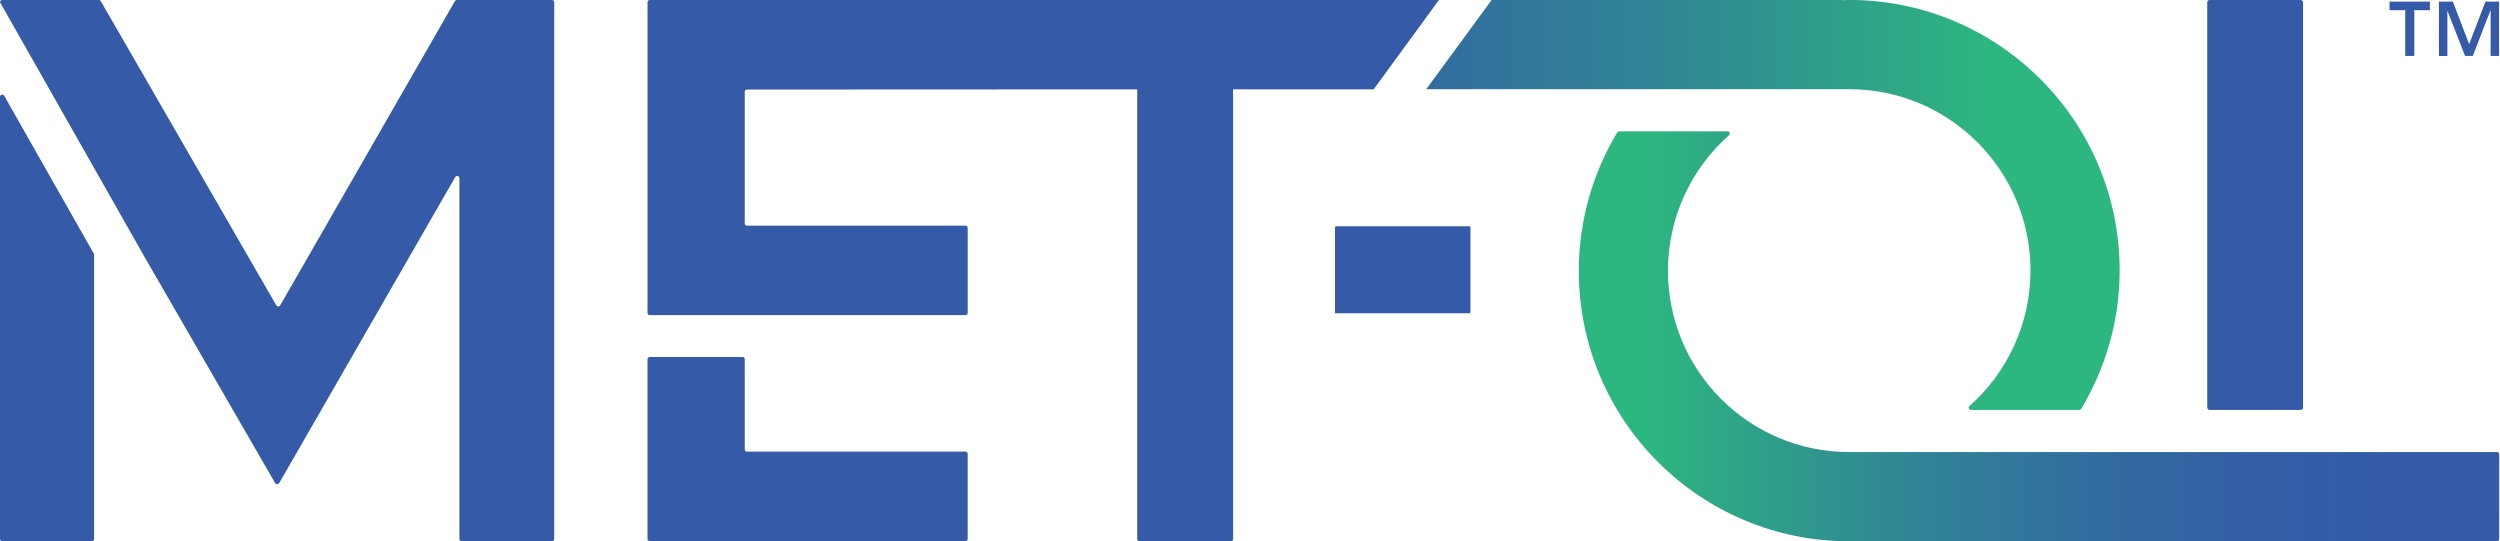
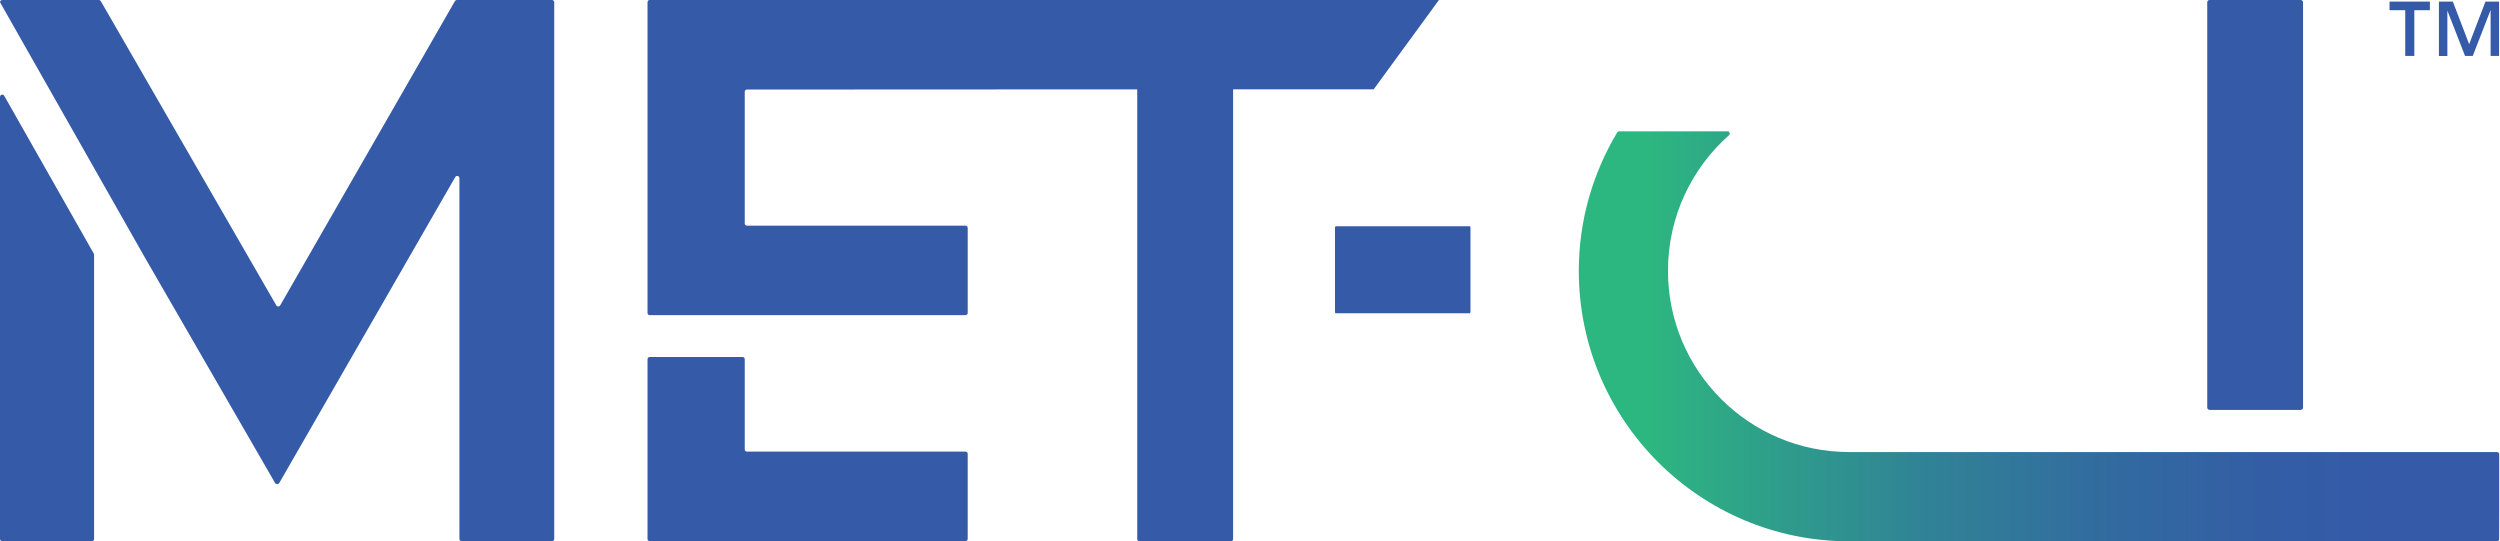
<svg xmlns="http://www.w3.org/2000/svg" xmlns:xlink="http://www.w3.org/1999/xlink" id="Layer_1" data-name="Layer 1" viewBox="0 0 407.59 88.24">
  <defs>
    <style>
      .cls-1 {
        fill: #345aa8;
      }

      .cls-1, .cls-2, .cls-3, .cls-4 {
        stroke-width: 0px;
      }

      .cls-5 {
        clip-path: url(#clippath);
      }

      .cls-2 {
        fill: none;
      }

      .cls-3 {
        fill: url(#linear-gradient);
      }

      .cls-4 {
        fill: url(#linear-gradient-2);
      }
    </style>
    <clipPath id="clippath">
      <path class="cls-2" d="M263.98,21.41c-.13,0-.25.07-.32.18-3.95,6.61-6.26,14.31-6.26,22.57,0,24.35,19.74,44.09,44.09,44.09.35,0,.7-.02,1.06-.03v.03h104.54c.2,0,.37-.16.37-.37v-13.81c0-.2-.16-.37-.37-.37h-105.43c-.06,0-.11,0-.17,0-16.32,0-29.55-13.23-29.55-29.55,0-8.8,3.85-16.69,9.94-22.1.25-.23.1-.64-.24-.64h-17.66Z" />
    </clipPath>
    <linearGradient id="linear-gradient" x1="-760.28" y1="842.55" x2="-759.82" y2="842.55" gradientTransform="translate(-250682.97 -278207.36) rotate(-180) scale(330.26 -330.26)" gradientUnits="userSpaceOnUse">
      <stop offset="0" stop-color="#345aa8" />
      <stop offset=".11" stop-color="#345aa8" />
      <stop offset=".25" stop-color="#335ea5" />
      <stop offset=".43" stop-color="#326d9f" />
      <stop offset=".62" stop-color="#308595" />
      <stop offset=".81" stop-color="#2ea687" />
      <stop offset=".9" stop-color="#2db780" />
      <stop offset="1" stop-color="#2db780" />
    </linearGradient>
    <linearGradient id="linear-gradient-2" x1="-757.86" y1="847" x2="-757.22" y2="847" gradientTransform="translate(234438.11 261882.84) scale(309.15 -309.15)" xlink:href="#linear-gradient" />
  </defs>
  <g>
    <path class="cls-1" d="M239.74,50.74v-13.52c0-.18-.03-.33-.07-.33h-21.95s-.07.15-.07.33v13.52c0,.18.03.33.07.33h21.95s.07-.15.07-.33Z" />
    <g class="cls-5">
      <polygon class="cls-3" points="407.45 88.24 257.4 88.24 257.4 21.41 407.59 21.41 407.45 88.24" />
    </g>
    <rect class="cls-1" x="359.86" width="15.62" height="66.83" rx=".37" ry=".37" />
    <path class="cls-1" d="M89.99,0h-15.5c-.13,0-.25.07-.32.18l-28.49,49.61c-.14.24-.49.24-.63,0L16.43.18c-.07-.11-.19-.18-.32-.18H.37C.17,0,0,.16,0,.36l23.63,41.64,21.2,36.71c.16.28.56.28.72,0l28.67-49.84c.19-.33.68-.19.68.18v58.81c0,.2.16.37.37.37h14.72c.2,0,.37-.16.37-.37V.37c0-.2-.16-.37-.37-.37Z" />
-     <path class="cls-4" d="M301.49,0c-.35,0-.7.02-1.06.03v-.03h-57.24l-10.66,14.54h68.79c.06,0,.11,0,.17,0,16.32,0,29.55,13.23,29.55,29.55,0,8.8-3.85,16.69-9.94,22.1-.25.23-.1.64.24.64h17.66c.13,0,.25-.07.32-.18,3.95-6.61,6.26-14.31,6.26-22.57,0-24.35-19.74-44.09-44.09-44.09Z" />
    <g>
      <path class="cls-1" d="M234.6,0H105.92c-.19,0-.35.16-.35.35v50.68c0,.19.16.35.35.35h51.5c.19,0,.35-.16.35-.35v-13.89c0-.19-.16-.35-.35-.35h-35.65c-.19,0-.35-.16-.35-.35V14.95c0-.19.16-.35.35-.35l63.64-.03v73.31c0,.2.16.37.37.37h14.89c.2,0,.37-.16.37-.37V14.56h22.92S234.6,0,234.6,0Z" />
      <path class="cls-1" d="M157.42,73.63h-35.65c-.19,0-.35-.16-.35-.35v-14.73c0-.19-.16-.35-.35-.35h-15.15c-.19,0-.35.16-.35.35v29.32c0,.19.16.35.35.35h51.5c.19,0,.35-.16.35-.35v-13.89c0-.19-.16-.35-.35-.35Z" />
    </g>
    <path class="cls-1" d="M15.28,41.33L.69,15.62c-.19-.33-.69-.2-.69.18v72.06c0,.2.16.37.37.37h14.6c.2,0,.37-.16.37-.37v-46.35c0-.06-.02-.13-.05-.18Z" />
  </g>
  <path class="cls-1" d="M389.58.26v1.4h2.56v7.46h1.48V1.66h2.54V.26h-6.58ZM405.22.26l-2.66,6.94-2.66-6.94h-2.27v8.87h1.38V1.73l2.88,7.39h1.26l2.91-7.49v7.49h1.38V.26h-2.22Z" />
</svg>